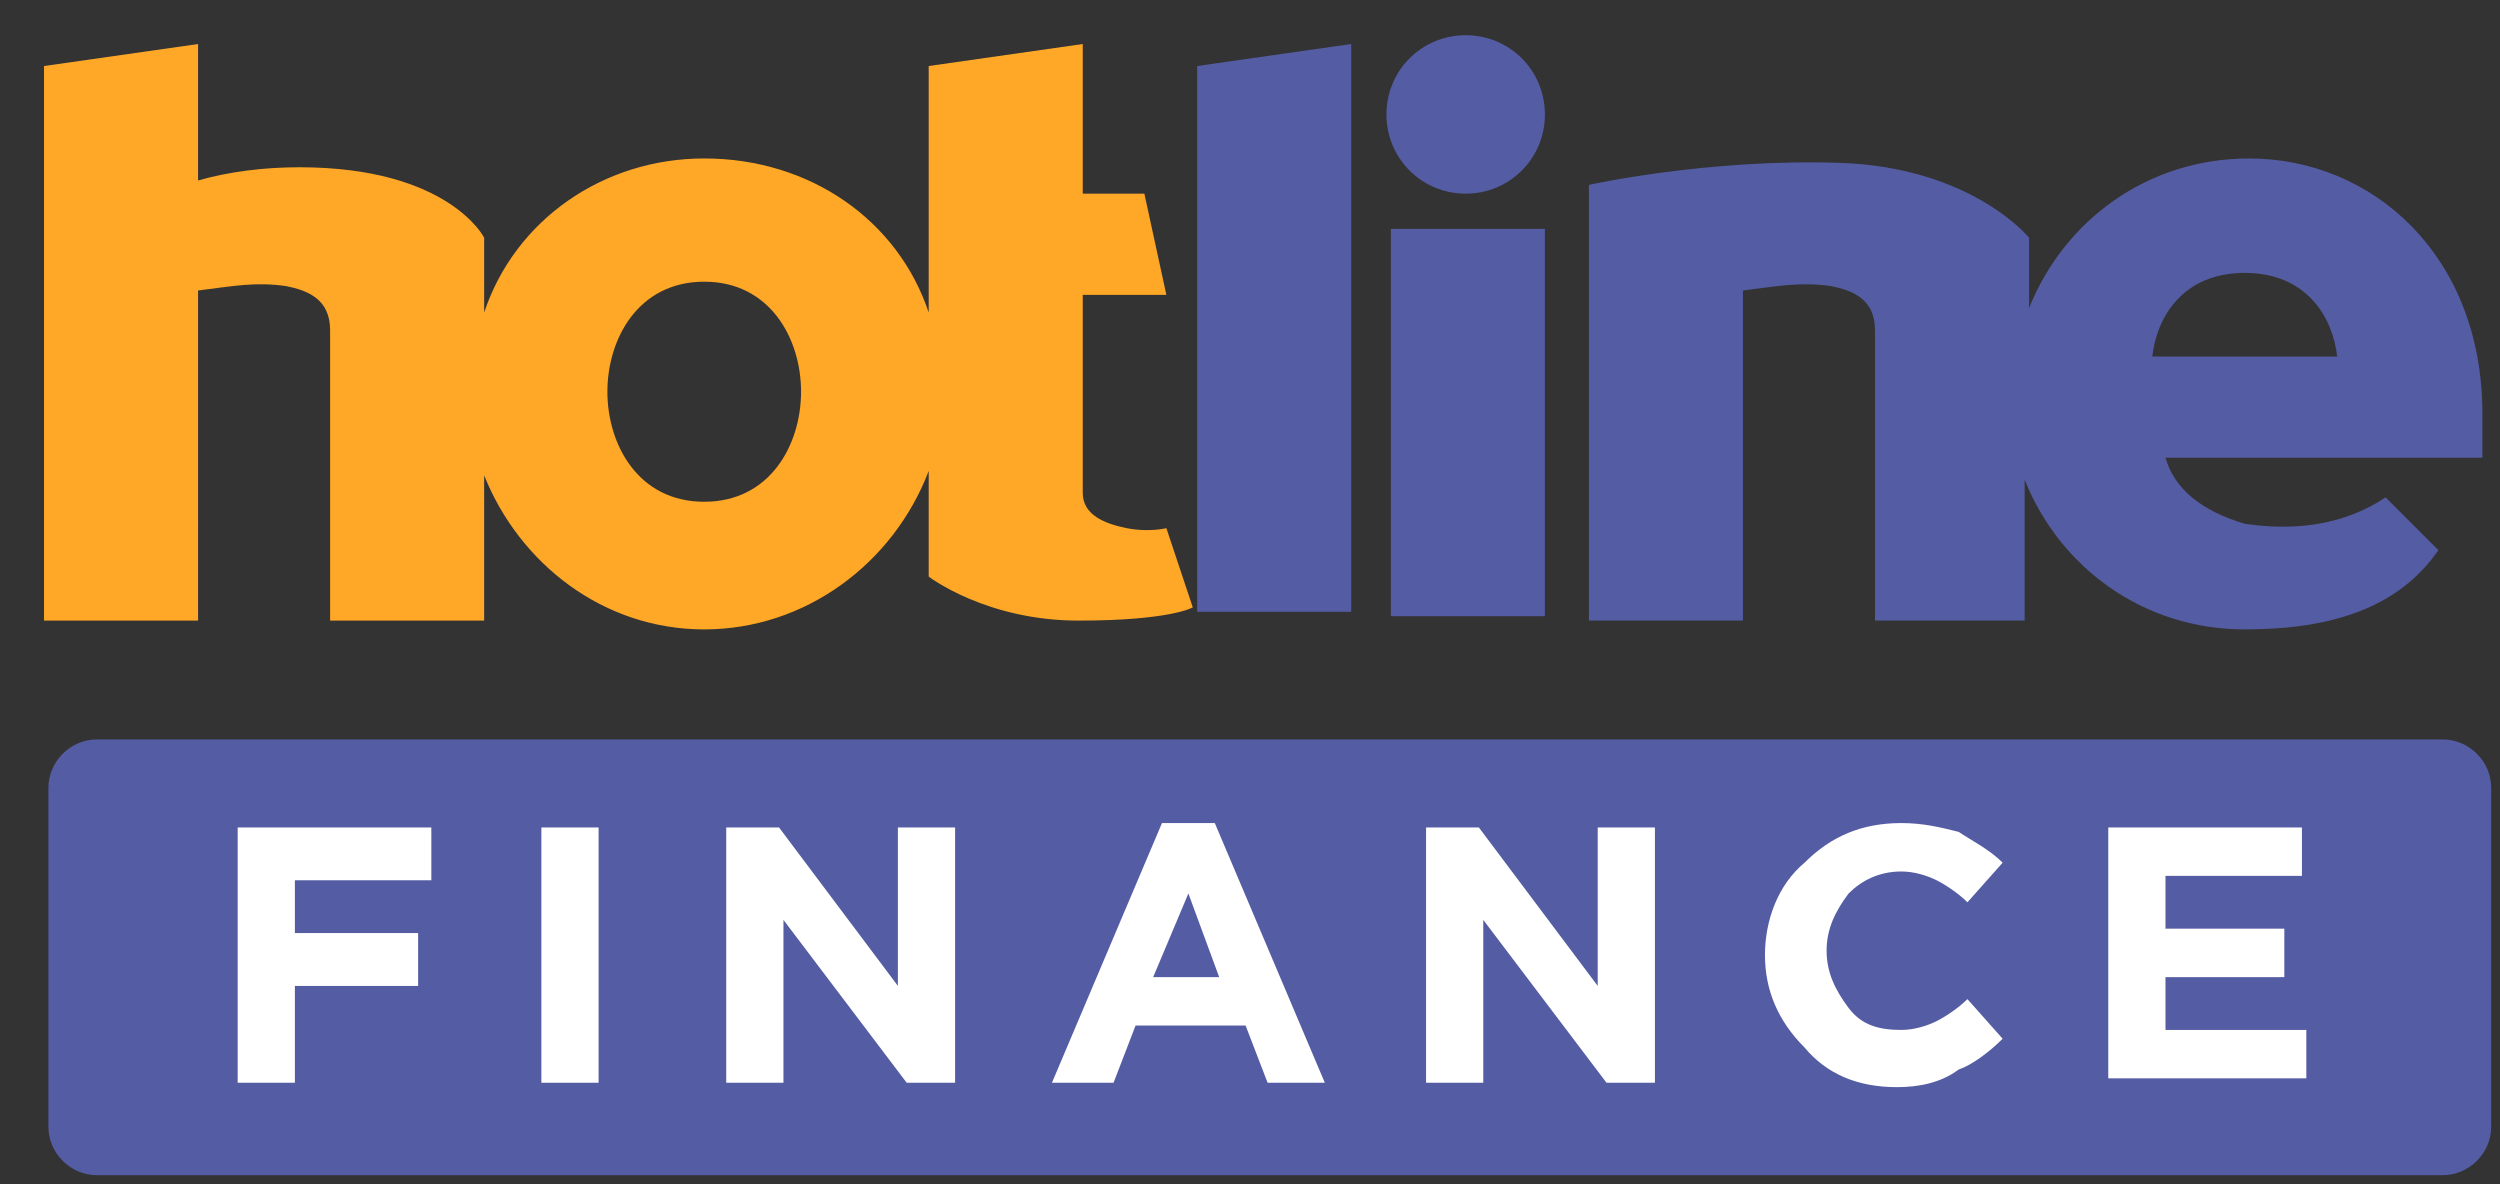
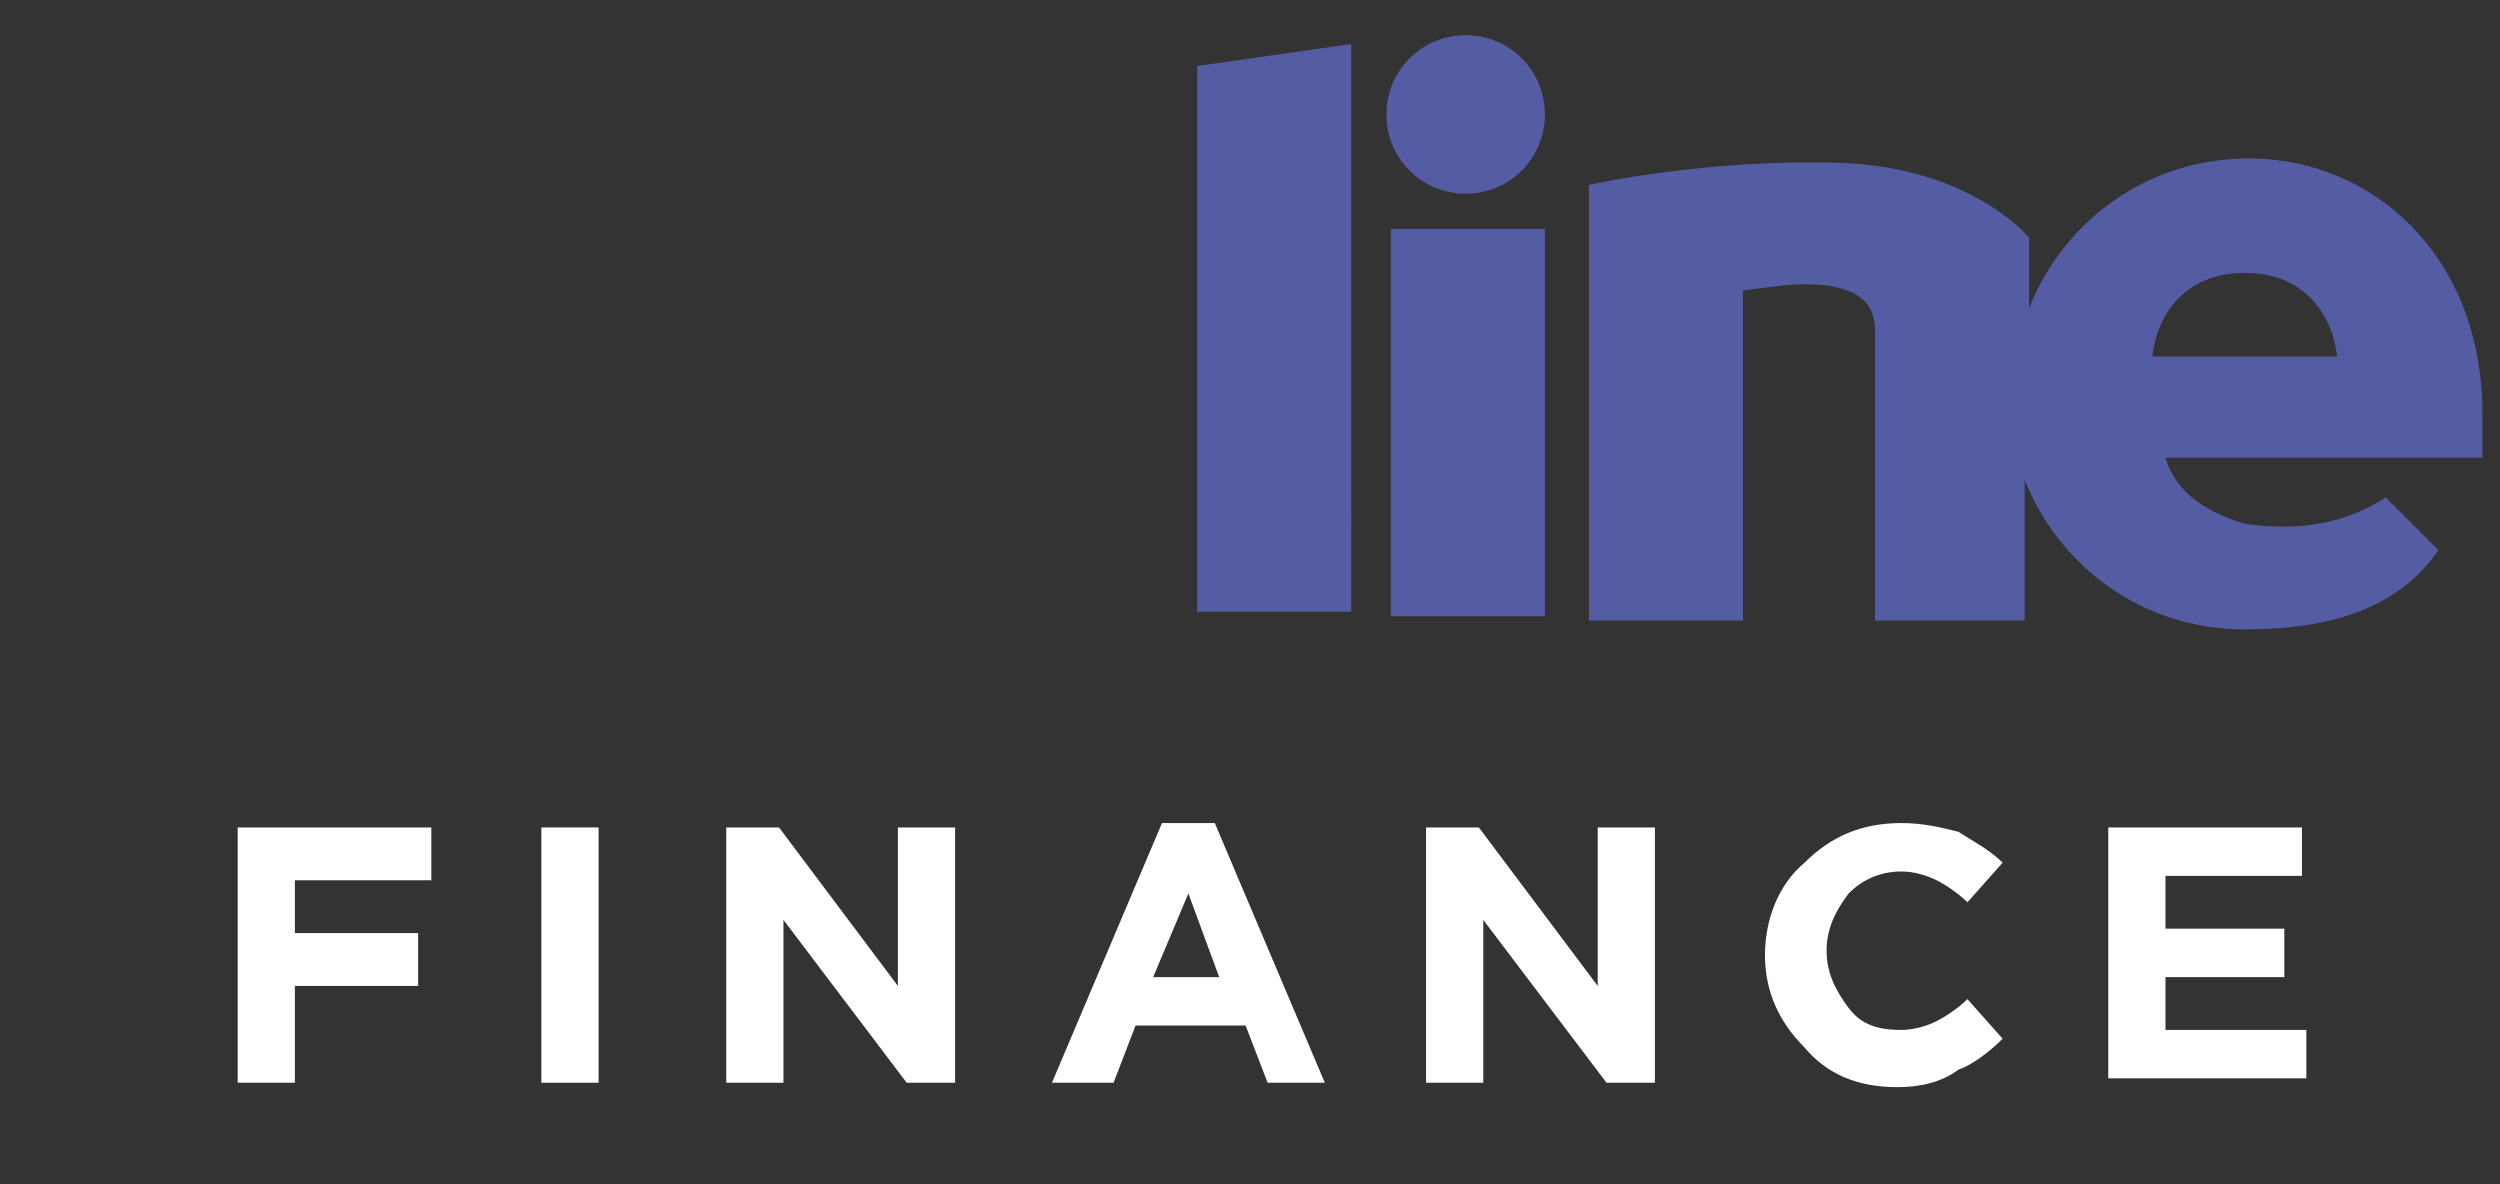
<svg xmlns="http://www.w3.org/2000/svg" id="_x31__side" x="0px" y="0px" viewBox="0 0 56.8 26.9" style="enable-background:new 0 0 56.8 26.9;" xml:space="preserve">
  <rect x="0" y="0" width="56.8" height="26.9" fill="#333333" stroke="none" />
  <style type="text/css"> .st0{fill:#FFA726;} .st1{fill:#545CA4;} .st2{fill:#FFFFFF;} </style>
  <g>
-     <path class="st0" d="M26.5,12c0,0-0.4,0.1-0.9,0c-0.5-0.1-1-0.3-1-0.8V6.7h1.9L26,4.4h-1.4V1l-3.5,0.5v5.6C20.4,5,18.4,3.6,16,3.6 c-2.3,0-4.3,1.4-5,3.5V5.4c0,0-0.8-1.6-4.2-1.6C6,3.8,5.2,3.9,4.5,4.1V1L1,1.5v12.6h3.5V6.6c0.8-0.1,1.3-0.2,2-0.1 c0.5,0.1,1,0.3,1,1v6.6H11v-3.3c0.8,2,2.7,3.5,5,3.5c2.3,0,4.3-1.5,5.1-3.6v2.4c0,0,1.3,1,3.4,1c2.1,0,2.6-0.3,2.6-0.3L26.5,12z M16,11.4c-1.5,0-2.2-1.3-2.2-2.5c0-1.2,0.7-2.5,2.2-2.5c1.5,0,2.2,1.3,2.2,2.5C18.2,10.1,17.5,11.4,16,11.4" />
    <path class="st1" d="M33.3,0.8c-1,0-1.8,0.8-1.8,1.8c0,1,0.8,1.8,1.8,1.8s1.8-0.8,1.8-1.8C35.1,1.6,34.3,0.8,33.3,0.8 M31.6,14h3.5 V5.2h-3.5V14z M27.2,13.9h3.5V1l-3.5,0.5V13.9z M51,11.9c-1-0.3-1.6-0.8-1.8-1.5h7.2l0-1c0-3.6-2.5-5.8-5.3-5.8 c-2.3,0-4.2,1.4-5,3.4V5.4c0,0-1.3-1.6-4.3-1.7c-3-0.1-5.7,0.5-5.7,0.5v9.9h3.5V6.6c0.8-0.1,1.3-0.2,2-0.1c0.5,0.1,1,0.3,1,1v6.6 H46v-3.2c0.8,2,2.7,3.4,5,3.4c2,0,3.5-0.5,4.4-1.8l-1.2-1.2C53,12.1,51.7,12,51,11.9 M51,6.2c1.4,0,2,1,2.1,1.9h-4.2 C49,7.2,49.6,6.2,51,6.2" />
  </g>
-   <path class="st1" d="M56.6,25.6c0,0.6-0.5,1.1-1.1,1.1H2.2c-0.6,0-1.1-0.5-1.1-1.1v-7.7c0-0.6,0.5-1.1,1.1-1.1h53.3 c0.6,0,1.1,0.5,1.1,1.1V25.6z" />
  <g>
    <path class="st2" d="M5.4,24.6v-5.8h4.4V20H6.7v1.2h2.8v1.2H6.7v2.2H5.4z" />
    <path class="st2" d="M12.3,24.6v-5.8h1.3v5.8H12.3z" />
    <path class="st2" d="M16.5,24.6v-5.8h1.2l2.7,3.6v-3.6h1.3v5.8h-1.1l-2.8-3.7v3.7H16.5z" />
    <path class="st2" d="M23.9,24.6l2.5-5.9h1.2l2.5,5.9h-1.3l-0.5-1.3h-2.5l-0.5,1.3H23.9z M26.2,22.2h1.5L27,20.3L26.2,22.2z" />
    <path class="st2" d="M32.4,24.6v-5.8h1.2l2.7,3.6v-3.6h1.3v5.8h-1.1l-2.8-3.7v3.7H32.4z" />
    <path class="st2" d="M43.1,24.7c-0.9,0-1.6-0.3-2.1-0.9c-0.6-0.6-0.9-1.3-0.9-2.1c0-0.8,0.3-1.6,0.9-2.1c0.6-0.6,1.3-0.9,2.2-0.9 c0.5,0,0.9,0.1,1.3,0.2c0.3,0.2,0.7,0.4,1,0.7l-0.8,0.9c-0.2-0.2-0.5-0.4-0.7-0.5c-0.2-0.1-0.5-0.2-0.8-0.2c-0.5,0-0.9,0.2-1.2,0.5 c-0.3,0.4-0.5,0.8-0.5,1.3c0,0.5,0.2,0.9,0.5,1.3c0.3,0.4,0.7,0.5,1.2,0.5c0.3,0,0.6-0.1,0.8-0.2c0.2-0.1,0.5-0.3,0.7-0.5l0.8,0.9 c-0.3,0.3-0.7,0.6-1,0.7C44.1,24.6,43.6,24.7,43.1,24.7z" />
    <path class="st2" d="M47.9,24.6v-5.8h4.4v1.1h-3.1v1.2h2.7v1.1h-2.7v1.2h3.2v1.1H47.9z" />
  </g>
</svg>